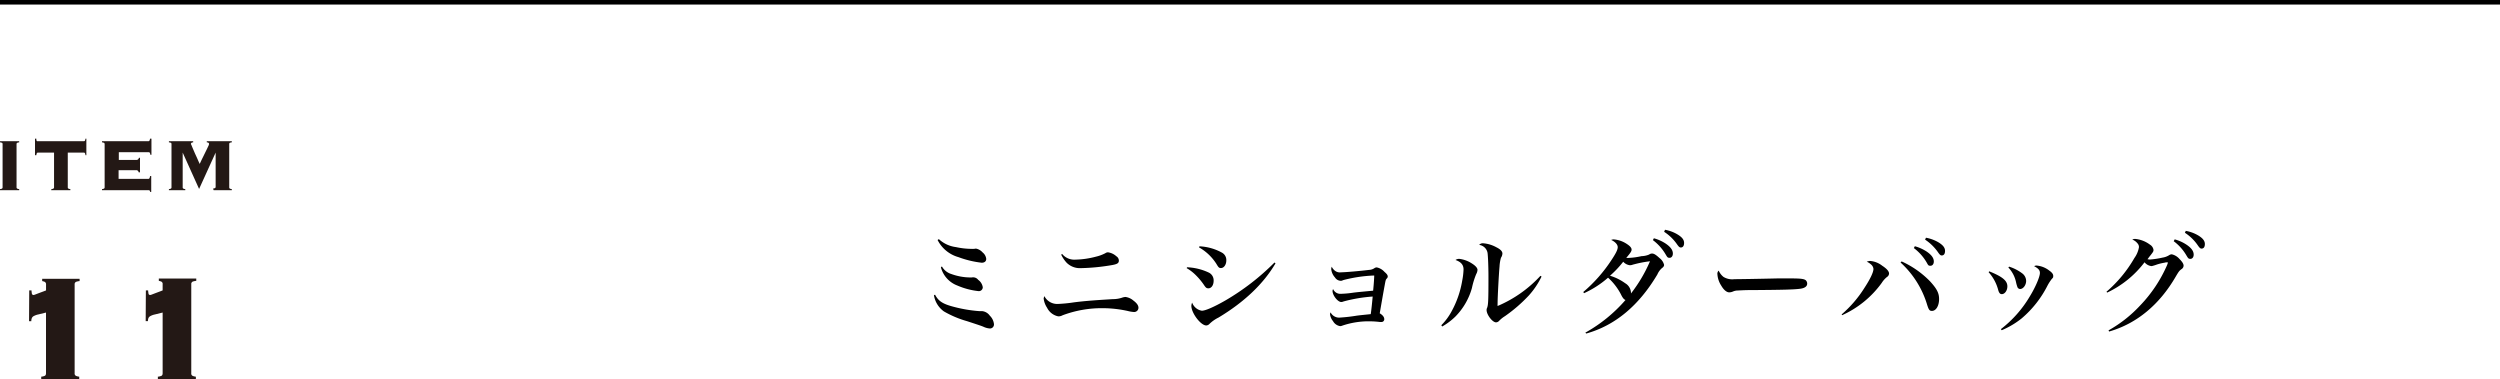
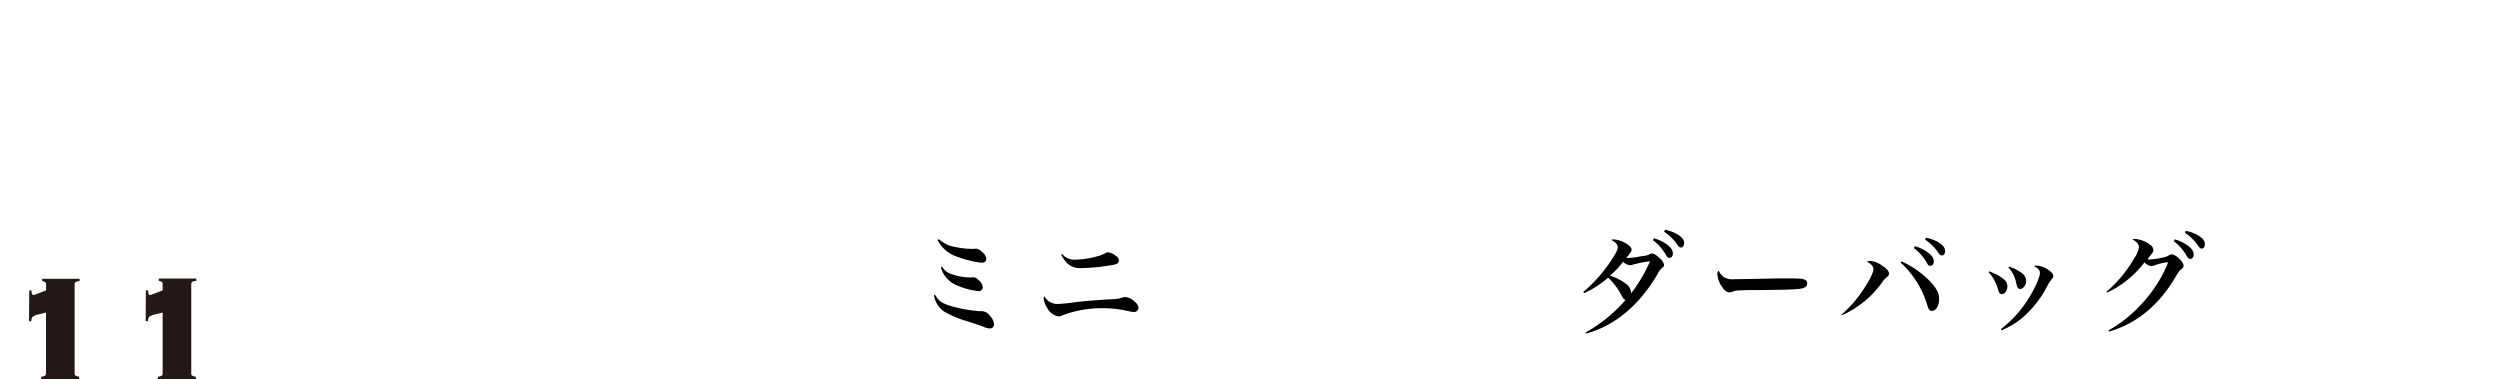
<svg xmlns="http://www.w3.org/2000/svg" viewBox="0 0 550 83.38">
  <defs>
    <style>.cls-1{fill:none;stroke:#000;stroke-miterlimit:10;}.cls-2{fill:#231815;}</style>
  </defs>
  <g id="レイヤー_2" data-name="レイヤー 2">
    <g id="TEX">
-       <line class="cls-1" y1="0.5" x2="550" y2="0.5" />
-       <path class="cls-2" d="M47,41.84H51V41.6a.93.93,0,0,1-.48-.14.32.32,0,0,1-.09-.23V31.69a.32.32,0,0,1,.09-.24,1,1,0,0,1,.48-.13v-.25H45.49v.25c.33,0,.5.14.5.37a1.82,1.82,0,0,1-.19.51q-.18.4-.48,1l-.66,1.35c-.25.5-.49,1-.72,1.52l-.23-.49-.37-.85-.46-1-.43-1c-.13-.3-.23-.55-.31-.76L42,31.69c0-.23.17-.36.5-.37v-.25H37.16v.25a1,1,0,0,1,.48.13.32.32,0,0,1,.09.24v9.54a.32.32,0,0,1-.09.23.93.93,0,0,1-.48.14v.24h3.6V41.6a1,1,0,0,1-.48-.14.32.32,0,0,1-.09-.23V33.57h0l3.61,8,3.64-8,0,0v7.54a.32.32,0,0,1-.09.23.93.93,0,0,1-.48.14Zm-16.2-3.93V34.72h-.24a.69.69,0,0,1-.17.33.62.62,0,0,1-.45.14h-3.8v-1.7h6.57a.28.28,0,0,1,.24.11,1.06,1.06,0,0,1,.13.46h.24V30.5H33a1,1,0,0,1-.13.46.28.28,0,0,1-.24.11H22.44v.25a1,1,0,0,1,.48.13.33.33,0,0,1,.1.24v9.54a.33.33,0,0,1-.1.23.93.93,0,0,1-.48.14v.24H32.66a.38.38,0,0,1,.24.06.54.54,0,0,1,.13.33h.24v-3.5H33a1.1,1.1,0,0,1-.13.5.26.26,0,0,1-.24.12H26.09V37.44h3.8a.62.62,0,0,1,.45.13.73.73,0,0,1,.17.34ZM11.26,41.84h4.22V41.6a.93.93,0,0,1-.48-.14.32.32,0,0,1-.09-.23V33.57h3.52a.31.31,0,0,1,.25.11,1.26,1.26,0,0,1,.12.46H19V30.5H18.8a1.2,1.2,0,0,1-.12.46.31.31,0,0,1-.25.11H8.31A.3.3,0,0,1,8.07,31,1,1,0,0,1,8,30.5H7.7v3.64H8a1.09,1.09,0,0,1,.12-.46.3.3,0,0,1,.24-.11h3.53v7.66a.29.29,0,0,1-.1.23.93.93,0,0,1-.48.14ZM0,41.84H4.22V41.6a.93.93,0,0,1-.48-.14.33.33,0,0,1-.1-.23V31.69a.33.33,0,0,1,.1-.24,1,1,0,0,1,.48-.13v-.25H0v.25a1,1,0,0,1,.48.13.32.32,0,0,1,.09.24v9.54a.32.32,0,0,1-.09.23A.93.93,0,0,1,0,41.6Z" />
      <path class="cls-2" d="M6.43,63.89h.5A4.51,4.51,0,0,0,7,64.5c0,.26.18.4.4.4a1.93,1.93,0,0,0,.46-.15l.84-.32.89-.33.54-.21V62.54A.59.59,0,0,0,9.83,62a2.76,2.76,0,0,0-.55-.16v-.51h8.23v.51a3.06,3.06,0,0,0-.77.16.58.58,0,0,0-.32.59V82.11a.56.56,0,0,0,.32.59,2.49,2.49,0,0,0,.69.17v.51H9.07v-.51a2.6,2.6,0,0,0,.74-.17c.21-.08.31-.28.31-.59V68.76l-1.7.42a3.59,3.59,0,0,0-1,.36A.88.88,0,0,0,7,70a1.59,1.59,0,0,0-.11.67h-.5Z" />
      <path class="cls-2" d="M32.09,63.89h.5a3.51,3.51,0,0,0,.07.61c0,.26.17.4.39.4a2.1,2.1,0,0,0,.47-.15l.84-.32.88-.33.54-.21V62.54a.57.57,0,0,0-.29-.59,2.76,2.76,0,0,0-.55-.16v-.51h8.24v.51a3.05,3.05,0,0,0-.78.16.58.58,0,0,0-.32.59V82.11a.56.56,0,0,0,.32.59,2.49,2.49,0,0,0,.69.17v.51H34.73v-.51a2.6,2.6,0,0,0,.74-.17c.21-.08.31-.28.31-.59V68.76l-1.7.42a3.59,3.59,0,0,0-1,.36.93.93,0,0,0-.42.44,1.76,1.76,0,0,0-.11.67h-.5Z" />
      <path d="M205.71,64.83c.7,1.32,1.54,1.92,3.46,2.49a30.5,30.5,0,0,0,6.29,1.13l.5,0h.12a2.36,2.36,0,0,1,1.68,1,3.05,3.05,0,0,1,.91,1.82.89.89,0,0,1-.88,1,4.07,4.07,0,0,1-1.47-.4c-.43-.17-.48-.2-3.53-1.2a22.17,22.17,0,0,1-5.13-2.16,5.39,5.39,0,0,1-2.19-3.56Zm.84-12.22a6.76,6.76,0,0,0,3.75,1.75,16.78,16.78,0,0,0,3.38.39,5.94,5.94,0,0,0,.65,0,1.42,1.42,0,0,1,.43-.05,2.62,2.62,0,0,1,1.42.84,2.09,2.09,0,0,1,.79,1.42c0,.52-.36.84-1,.84a21.58,21.58,0,0,1-5.11-1.23,7.38,7.38,0,0,1-4.59-3.77Zm.67,6a3.58,3.58,0,0,0,2.09,1.68,12.51,12.51,0,0,0,4,.75c.12,0,.31,0,.48,0a1.42,1.42,0,0,1,1.42.53,2.46,2.46,0,0,1,1,1.63.86.86,0,0,1-1,.84,16,16,0,0,1-4.61-1.23,5.89,5.89,0,0,1-3.6-4Z" />
      <path d="M232.67,66.87a31.88,31.88,0,0,0,3.65-.36c2.52-.31,4.15-.43,8.5-.7a6.35,6.35,0,0,0,2-.31,2.85,2.85,0,0,1,.79-.17,3.38,3.38,0,0,1,1.77.82q1.08.8,1.08,1.56a.94.94,0,0,1-1,.93,6.75,6.75,0,0,1-1.29-.21,25.88,25.88,0,0,0-5.47-.63,24.56,24.56,0,0,0-8.93,1.56,1.86,1.86,0,0,1-.94.24,3.5,3.5,0,0,1-2.47-1.89,4.6,4.6,0,0,1-.75-2c0-.14,0-.14.15-.57A3.16,3.16,0,0,0,232.67,66.87Zm1-11a3.46,3.46,0,0,0,2.91,1.25,19,19,0,0,0,4.51-.65,8.7,8.7,0,0,0,2.09-.77,1,1,0,0,1,.57-.19,3.42,3.42,0,0,1,1.85.87,1.15,1.15,0,0,1,.55.93c0,.63-.38.84-1.94,1.08a45,45,0,0,1-6.41.6,4.13,4.13,0,0,1-3.12-1.17,7.1,7.1,0,0,1-1.22-1.8Z" />
-       <path d="M261.15,58.8A12.29,12.29,0,0,1,266,60a1.9,1.9,0,0,1,1,1.75c0,1-.5,1.68-1.15,1.68-.41,0-.57-.12-1-.77a14.47,14.47,0,0,0-1.78-2.13,9.74,9.74,0,0,0-2-1.54Zm19.46-.86c-2.64,4.49-6.86,8.52-12.55,11.93a7.76,7.76,0,0,0-2,1.41,1,1,0,0,1-.69.32c-1.2,0-3.27-2.72-3.27-4.3a1.89,1.89,0,0,1,.17-.72,2.76,2.76,0,0,0,2.14,1.78c.77,0,2.71-.84,5.21-2.28a52.34,52.34,0,0,0,10.77-8.33Zm-16.73-3.75a11.24,11.24,0,0,1,5,1.42,1.85,1.85,0,0,1,.91,1.68c0,.94-.53,1.68-1.18,1.68-.41,0-.53-.12-1-.91a10.79,10.79,0,0,0-3.82-3.63Z" />
-       <path d="M293.8,59.64a1.75,1.75,0,0,0,1.22.27c.89,0,4.44-.31,6.15-.53a2.3,2.3,0,0,0,1.27-.43.89.89,0,0,1,.46-.12,3.14,3.14,0,0,1,1.7,1c.53.45.7.72.7,1,0,.17-.05.27-.24.48s-.22.29-.43,1.44c-.46,2.5-.63,3.55-1.09,6.17.7.43,1,.86,1,1.32a.6.6,0,0,1-.6.6,2.25,2.25,0,0,1-.34,0,19.78,19.78,0,0,0-2.26-.15,18,18,0,0,0-6,.94,1.53,1.53,0,0,1-.5.12,2.17,2.17,0,0,1-1.58-1.11,2.9,2.9,0,0,1-.65-1.48,1,1,0,0,1,.12-.44,2.11,2.11,0,0,0,1.87,1.16,36.41,36.41,0,0,0,3.91-.44c.94-.12,1.44-.16,3.05-.33.12-.72.27-2.14.43-3.87a33.1,33.1,0,0,0-6.41,1.08,1.25,1.25,0,0,1-.52.12c-.75,0-1.9-1.46-1.9-2.42a.9.9,0,0,1,.12-.43,1.72,1.72,0,0,0,1.7,1.05,21.79,21.79,0,0,0,2.79-.26c1.15-.14,2.09-.22,4.32-.43.14-1.35.24-2.88.24-3.34a31.37,31.37,0,0,0-6.77,1c-.41.17-.43.17-.62.17a1.57,1.57,0,0,1-1.25-.75,3.17,3.17,0,0,1-.82-1.84,1.35,1.35,0,0,1,.12-.51A2.32,2.32,0,0,0,293.8,59.64Z" />
-       <path d="M317.09,71.55a13.07,13.07,0,0,0,2.23-3,21.31,21.31,0,0,0,2.37-6.82,15.48,15.48,0,0,0,.29-2.44c0-1-.53-1.66-1.77-2.09a1.31,1.31,0,0,1,.91-.24,6.43,6.43,0,0,1,2.69,1c.81.51,1.24,1,1.24,1.42a2.07,2.07,0,0,1-.28.91,17.29,17.29,0,0,0-.94,3.05,14.49,14.49,0,0,1-3.65,6.31,14.19,14.19,0,0,1-2.9,2.18Zm22.05-10.71a17.47,17.47,0,0,1-2.83,4.2,33.1,33.1,0,0,1-5.23,4.52,6.5,6.5,0,0,0-1.25,1,1,1,0,0,1-.7.36c-.79,0-2.08-1.68-2.08-2.71a1,1,0,0,1,.12-.5c.24-.67.29-1.54.29-6.82,0-2.25-.1-4.56-.2-5.26a2.15,2.15,0,0,0-1.84-1.75,1,1,0,0,1,.86-.36,7.11,7.11,0,0,1,2.9.87c.92.45,1.35.91,1.35,1.39a1.8,1.8,0,0,1-.32.93,8.45,8.45,0,0,0-.31,1.9c-.16,1.71-.43,6.79-.43,8.14a4.73,4.73,0,0,0,0,.57,27.29,27.29,0,0,0,9.43-6.64Z" />
      <path d="M348.78,73.18A32.86,32.86,0,0,0,357.61,66c-.31-.12-.53-.36-.84-.91a13,13,0,0,0-3-4,21.36,21.36,0,0,1-5.28,3.41l-.17-.26a32.56,32.56,0,0,0,6.22-7.06c1-1.51,1.36-2.26,1.36-2.81s-.55-1.18-1.44-1.58a1.42,1.42,0,0,1,.58-.12,6,6,0,0,1,2.86,1c.74.48,1.05.87,1.05,1.25s-.26.72-1.17,1.82a3.41,3.41,0,0,0,.5,0,15.59,15.59,0,0,0,2.86-.39A4.51,4.51,0,0,0,362.8,56a1.09,1.09,0,0,1,.67-.22c.41,0,.86.29,1.63,1a2.67,2.67,0,0,1,1,1.49c0,.26-.14.48-.48.72a3.94,3.94,0,0,0-1,1.39c-4.08,6.87-9.31,11.23-15.65,13Zm10.54-15a1.77,1.77,0,0,1-.75.17,2.31,2.31,0,0,1-1.46-.77,22.45,22.45,0,0,1-2.91,3.08,11.2,11.2,0,0,1,3.34,1.65,2.54,2.54,0,0,1,1.27,2,1.38,1.38,0,0,1,0,.26A32.06,32.06,0,0,0,363,57.48,24.38,24.38,0,0,0,359.32,58.2Zm4.53-5.76a9,9,0,0,1,2.57,1.15c1.1.75,1.61,1.44,1.61,2.21,0,.55-.29.94-.72.94s-.51-.15-.84-.7a10.64,10.64,0,0,0-2.83-3.19Zm2.45-1.87a8.09,8.09,0,0,1,2.81,1.06c1,.62,1.39,1.17,1.39,1.84s-.29,1-.72,1c-.26,0-.43-.14-.79-.64A10.12,10.12,0,0,0,366.11,51Z" />
      <path d="M379.17,60.92a3.68,3.68,0,0,0,2.4.5c1,0,5.35-.07,9.5-.17.41,0,2,0,2.69,0,2.4,0,3.14.09,3.53.43a1,1,0,0,1,.29.72c0,.6-.53,1-1.57,1.13-1.34.17-3.45.24-10.7.29-1.1,0-1.22,0-3,.09a2.7,2.7,0,0,0-1.05.22,2.22,2.22,0,0,1-.82.19c-.57,0-1.22-.53-1.77-1.49a5.19,5.19,0,0,1-.84-2.49.92.92,0,0,1,.28-.8A3.71,3.71,0,0,0,379.17,60.92Z" />
      <path d="M405.16,69.17a25.72,25.72,0,0,0,5-5.81c1.27-1.94,2-3.45,2-4.2a1.46,1.46,0,0,0-.56-1,3.21,3.21,0,0,0-.91-.58,1.94,1.94,0,0,1,.75-.17,4.94,4.94,0,0,1,2.66,1.06c1,.65,1.49,1.23,1.49,1.71a.94.94,0,0,1-.46.76,5.37,5.37,0,0,0-1.15,1.3,21.78,21.78,0,0,1-8.71,7.1Zm13.2-11.66a20.64,20.64,0,0,1,6.24,4.37c1.51,1.65,2,2.61,2,3.91,0,1.49-.68,2.61-1.57,2.61-.52,0-.69-.21-1.05-1.32a20.54,20.54,0,0,0-5.86-9.33Zm2.9-3.34a9.24,9.24,0,0,1,2.57,1.15c1.1.75,1.61,1.44,1.61,2.21,0,.55-.29.94-.75.94s-.5-.15-.81-.7a10.64,10.64,0,0,0-2.83-3.19Zm2.45-1.87a8.31,8.31,0,0,1,2.81,1.05c1,.63,1.39,1.18,1.39,1.85s-.29,1-.72,1c-.26,0-.43-.14-.79-.65a10.63,10.63,0,0,0-2.88-2.83Z" />
      <path d="M437.62,59.69c2.93,1.18,4,2.07,4,3.31,0,.92-.57,1.71-1.22,1.71-.36,0-.58-.22-.77-.82a9.38,9.38,0,0,0-2.13-4Zm2.57,12.72a25.33,25.33,0,0,0,6.38-7.22c1.23-2,2.21-4.3,2.21-5.14,0-.6-.34-1-1.27-1.49a1,1,0,0,1,.55-.14,5.27,5.27,0,0,1,2.81,1.13c.58.41.84.77.84,1.13s0,.36-.34.72a10.27,10.27,0,0,0-.91,1.41,23.16,23.16,0,0,1-5.71,7.25,18.54,18.54,0,0,1-4.37,2.59ZM442,58.66a9.68,9.68,0,0,1,2.86,1.46,2.11,2.11,0,0,1,.89,1.68c0,.92-.65,1.78-1.32,1.78a.65.65,0,0,1-.58-.38,7.83,7.83,0,0,1-.31-1.06,6.72,6.72,0,0,0-1.7-3.29Z" />
      <path d="M463.43,64.18a28.42,28.42,0,0,0,6.14-7.42,5.65,5.65,0,0,0,1-2.37,1.19,1.19,0,0,0-.34-.87,2.57,2.57,0,0,0-1.13-.81,1.39,1.39,0,0,1,.63-.15A6.4,6.4,0,0,1,473,53.83a1.61,1.61,0,0,1,.77,1.13c0,.34-.05.43-.65,1.2-.19.22-.31.39-.67.87a4.59,4.59,0,0,0,.5.07,18.85,18.85,0,0,0,2.83-.43,3.79,3.79,0,0,0,1.51-.58,1.12,1.12,0,0,1,.51-.14,3.16,3.16,0,0,1,1.66,1c.62.62.93,1.1.93,1.49a.93.93,0,0,1-.46.77c-.47.36-.55.43-1.22,1.56C475.12,67,470.1,71.19,464,72.94l-.12-.26a28.48,28.48,0,0,0,6.91-5.43,30.19,30.19,0,0,0,6-9,2.15,2.15,0,0,1,.1-.29c0-.07.05-.1.05-.14s-.05-.1-.08-.1,0,0-.07,0h-.09a.22.22,0,0,0-.1,0c-.05,0-.19,0-.38.07a10.88,10.88,0,0,0-1.71.41c-.33.12-.65.22-.91.29s-.24.05-.31.05a2.3,2.3,0,0,1-1.49-.84,22.15,22.15,0,0,1-8.23,6.67Zm15-11.52A8.78,8.78,0,0,1,481,53.81c1.11.74,1.61,1.44,1.61,2.21,0,.55-.29.93-.72.93s-.5-.14-.84-.69a10.39,10.39,0,0,0-2.83-3.19Zm2.44-1.87a8.15,8.15,0,0,1,2.81,1.05c1,.63,1.39,1.18,1.39,1.85s-.28,1-.72,1c-.26,0-.43-.14-.79-.65a10.09,10.09,0,0,0-2.88-2.83Z" />
    </g>
  </g>
</svg>